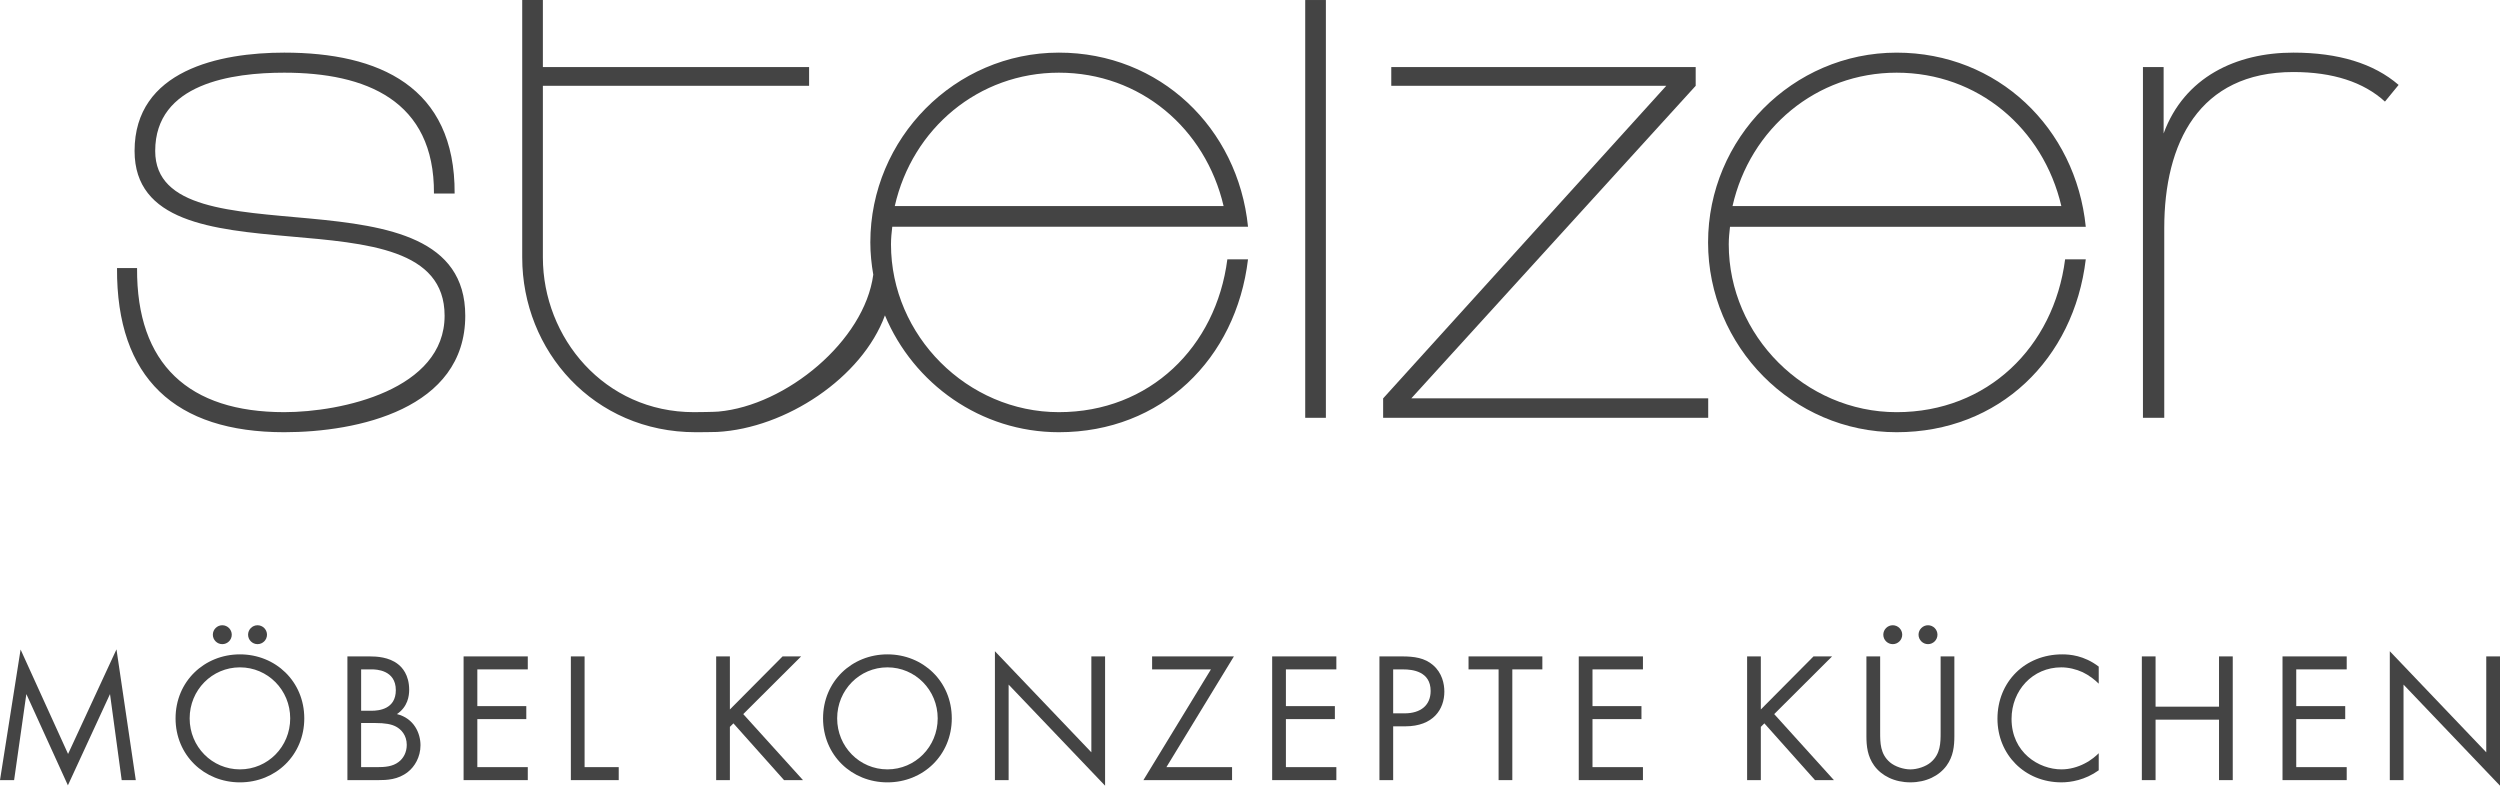
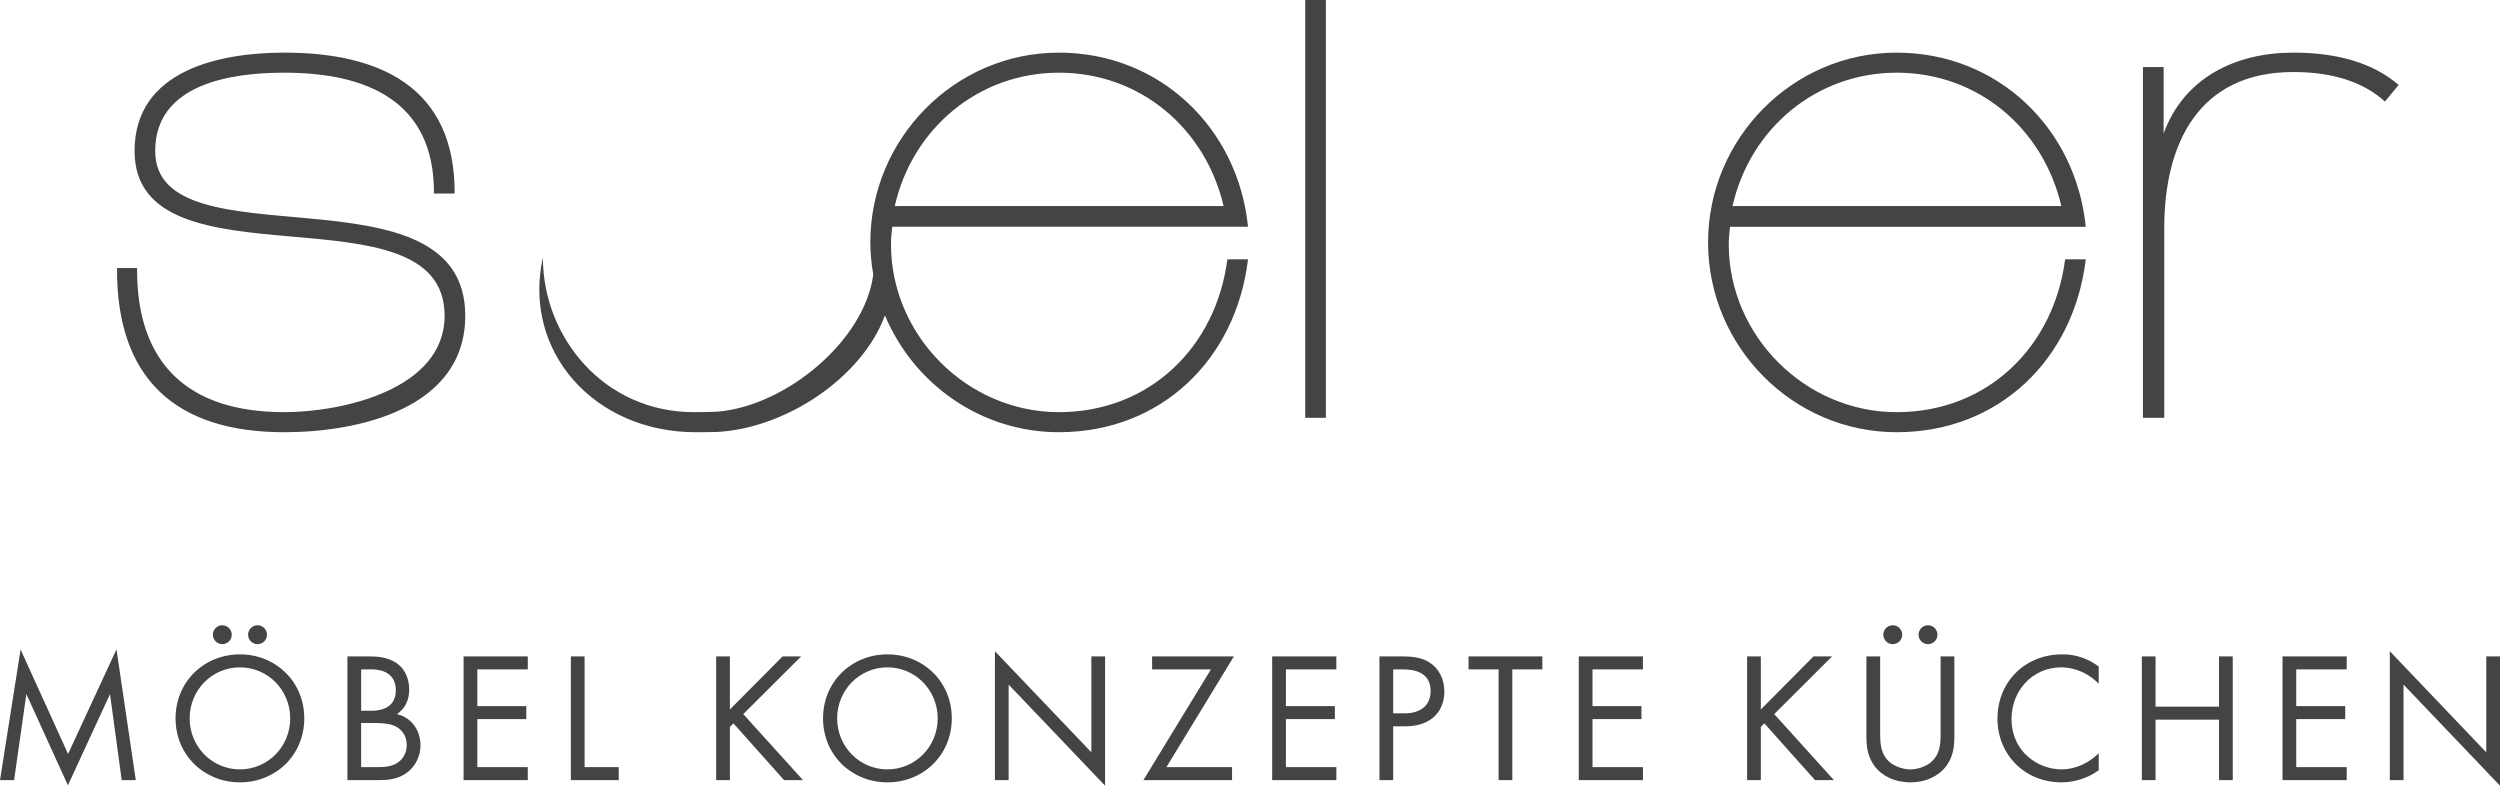
<svg xmlns="http://www.w3.org/2000/svg" width="149.55" height="47" viewBox="0 0 149.55 47">
  <g fill="#444">
    <g transform="translate(0 37.402)">
      <polygon points="0 9.265 1.232 1.453 4.072 7.7 6.968 1.442 8.123 9.265 7.28 9.265 6.581 4.117 4.062 9.576 1.576 4.117 .844 9.265" />
      <path d="M10.502 5.571C10.502 3.362 12.222 1.742 14.353 1.742 16.483 1.742 18.202 3.362 18.202 5.571 18.202 7.768 16.494 9.399 14.353 9.399 12.211 9.399 10.502 7.768 10.502 5.571ZM11.345 5.571C11.345 7.268 12.687 8.622 14.353 8.622 16.017 8.622 17.36 7.268 17.36 5.571 17.36 3.873 16.018 2.519 14.353 2.519 12.687 2.519 11.345 3.873 11.345 5.571ZM13.298 0C13.609 0 13.864.256 13.864.566 13.864.877 13.61 1.131 13.298 1.131 12.987 1.131 12.732.877 12.732.566 12.732.256 12.987 0 13.298 0ZM15.406 0C15.716 0 15.972.256 15.972.566 15.972.877 15.716 1.131 15.406 1.131 15.095 1.131 14.84.877 14.84.566 14.84.256 15.096 0 15.406 0ZM22.113 1.864C22.523 1.864 23.267 1.898 23.811 2.331 24.044 2.509 24.477 2.962 24.477 3.861 24.477 4.227 24.398 4.871 23.745 5.315 24.776 5.571 25.154 6.47 25.154 7.179 25.154 7.889 24.799 8.466 24.399 8.777 23.811 9.244 23.134 9.265 22.624 9.265L20.782 9.265 20.782 1.864 22.113 1.864ZM21.603 5.115 22.225 5.115C22.657 5.115 23.678 5.026 23.678 3.883 23.678 2.663 22.479 2.641 22.246 2.641L21.603 2.641 21.603 5.115ZM21.603 8.489 22.546 8.489C23.023 8.489 23.489 8.456 23.844 8.179 24.132 7.968 24.332 7.602 24.332 7.158 24.332 6.569 23.988 6.226 23.7 6.07 23.422 5.916 23.034 5.849 22.445 5.849L21.602 5.849 21.602 8.489 21.603 8.489Z" />
      <polygon points="31.572 2.641 28.554 2.641 28.554 4.838 31.483 4.838 31.483 5.615 28.554 5.615 28.554 8.488 31.572 8.488 31.572 9.265 27.732 9.265 27.732 1.864 31.572 1.864" />
      <polygon points="34.97 1.864 34.97 8.488 37.012 8.488 37.012 9.265 34.149 9.265 34.149 1.864" />
      <polygon points="43.662 5.038 46.814 1.864 47.923 1.864 44.461 5.315 48.035 9.265 46.902 9.265 43.873 5.869 43.662 6.08 43.662 9.265 42.841 9.265 42.841 1.864 43.662 1.864 43.662 5.038" />
      <path d="M49.235,5.571 C49.235,3.362 50.955,1.742 53.086,1.742 C55.217,1.742 56.936,3.362 56.936,5.571 C56.936,7.768 55.228,9.399 53.086,9.399 C50.944,9.399 49.235,7.768 49.235,5.571 Z M50.079,5.571 C50.079,7.268 51.421,8.622 53.086,8.622 C54.75,8.622 56.093,7.268 56.093,5.571 C56.093,3.873 54.751,2.519 53.086,2.519 C51.421,2.519 50.079,3.873 50.079,5.571 Z" />
      <polygon points="59.516 9.265 59.516 1.554 65.285 7.601 65.285 1.864 66.106 1.864 66.106 9.598 60.336 3.551 60.336 9.265 59.516 9.265" />
      <polygon points="69.774 8.489 73.702 8.489 73.702 9.266 68.398 9.266 72.437 2.642 68.919 2.642 68.919 1.864 73.812 1.864" />
      <polygon points="79.941 2.641 76.923 2.641 76.923 4.838 79.852 4.838 79.852 5.615 76.923 5.615 76.923 8.488 79.941 8.488 79.941 9.265 76.101 9.265 76.101 1.864 79.941 1.864" />
      <path d="M83.861,1.864 C84.605,1.864 85.225,1.953 85.725,2.386 C86.269,2.852 86.401,3.506 86.401,3.972 C86.401,5.015 85.747,6.047 84.06,6.047 L83.339,6.047 L83.339,9.265 L82.518,9.265 L82.518,1.864 L83.861,1.864 Z M83.339,5.271 L84.016,5.271 C84.993,5.271 85.581,4.783 85.581,3.929 C85.581,2.753 84.482,2.642 83.95,2.642 L83.339,2.642 L83.339,5.271 L83.339,5.271 Z" />
      <polygon points="90.467 2.641 90.467 9.265 89.646 9.265 89.646 2.641 87.848 2.641 87.848 1.864 92.264 1.864 92.264 2.641 90.467 2.641" />
      <polygon points="98.281 2.641 95.263 2.641 95.263 4.838 98.192 4.838 98.192 5.615 95.263 5.615 95.263 8.488 98.281 8.488 98.281 9.265 94.441 9.265 94.441 1.864 98.281 1.864" />
      <polygon points="105.333 5.038 108.484 1.864 109.595 1.864 106.133 5.315 109.705 9.265 108.574 9.265 105.544 5.869 105.333 6.08 105.333 9.265 104.512 9.265 104.512 1.864 105.333 1.864" />
      <path d="M112.471 6.403C112.471 7.025 112.471 7.701 113.058 8.201 113.359 8.456 113.868 8.623 114.279 8.623 114.69 8.623 115.2 8.456 115.499 8.201 116.088 7.701 116.088 7.025 116.088 6.403L116.088 1.864 116.91 1.864 116.91 6.625C116.91 7.246 116.844 7.845 116.443 8.399 115.999 9.009 115.222 9.398 114.279 9.398 113.335 9.398 112.559 9.009 112.115 8.399 111.716 7.845 111.649 7.245 111.649 6.625L111.649 1.864 112.471 1.864 112.471 6.403ZM113.225 0C113.536 0 113.791.256 113.791.566 113.791.877 113.536 1.131 113.225 1.131 112.915 1.131 112.659.877 112.659.566 112.659.256 112.914 0 113.225 0ZM115.334 0C115.644 0 115.899.256 115.899.566 115.899.877 115.644 1.131 115.334 1.131 115.023 1.131 114.767.877 114.767.566 114.767.256 115.023 0 115.334 0ZM125.546 3.495C125.313 3.262 124.958 2.985 124.581 2.807 124.194 2.63 123.738 2.519 123.304 2.519 121.596 2.519 120.331 3.895 120.331 5.604 120.331 7.613 121.962 8.622 123.316 8.622 123.816 8.622 124.304 8.478 124.691 8.277 125.114 8.066 125.413 7.789 125.546 7.656L125.546 8.677C124.725 9.265 123.87 9.398 123.316 9.398 121.119 9.398 119.488 7.734 119.488 5.592 119.488 3.383 121.14 1.742 123.361 1.742 123.804 1.742 124.659 1.798 125.546 2.474L125.546 3.495Z" />
      <polygon points="128.946 4.871 132.742 4.871 132.742 1.864 133.563 1.864 133.563 9.265 132.742 9.265 132.742 5.648 128.946 5.648 128.946 9.265 128.125 9.265 128.125 1.864 128.946 1.864" />
      <polygon points="140.38 2.641 137.361 2.641 137.361 4.838 140.291 4.838 140.291 5.615 137.361 5.615 137.361 8.488 140.38 8.488 140.38 9.265 136.54 9.265 136.54 1.864 140.38 1.864" />
      <polygon points="142.958 9.265 142.958 1.554 148.728 7.601 148.728 1.864 149.55 1.864 149.55 9.598 143.779 3.551 143.779 9.265 142.958 9.265" />
    </g>
    <g transform="translate(7)">
-       <path d="M10.004 25.855C3.485 25.855-.038 22.633 0 16.037L1.199 16.037C1.161 21.808 4.309 24.655 10.004 24.655 13.452 24.655 19.596 23.307 19.596 18.886 19.596 10.905 1.05 17.499 1.05 9.031 1.05 4.197 6.145 3.148 10.004 3.148 15.663 3.148 20.234 5.171 20.196 11.578L18.959 11.578C18.997 5.996 14.875 4.348 10.003 4.348 6.893 4.348 2.284 4.985 2.284 9.031 2.284 15.963 20.832 9.593 20.832 18.886 20.833 24.469 14.389 25.855 10.004 25.855ZM56.342 24.655C50.871 24.655 46.299 20.084 46.299 14.614 46.299 14.239 46.337 13.902 46.375 13.565L67.657 13.565C67.058 7.645 62.374 3.148 56.342 3.148 50.122 3.148 45.063 8.281 45.063 14.501 45.063 15.159 45.131 15.801 45.239 16.43 44.715 20.391 40.026 24.261 35.972 24.621 35.722 24.643 34.77 24.655 34.507 24.655 29.149 24.655 25.475 20.196 25.475 15.401L25.475 5.134 41.4 5.134 41.4 4.01 25.475 4.01 25.475 0 24.239 0 24.239 15.401C24.239 20.983 28.512 25.855 34.619 25.855 34.821 25.855 35.713 25.849 35.908 25.839 40.014 25.615 44.571 22.593 45.937 18.866 47.644 22.951 51.663 25.855 56.341 25.855 62.485 25.855 66.944 21.471 67.656 15.513L66.42 15.513C65.746 20.759 61.774 24.655 56.342 24.655ZM56.342 4.348C61.212 4.348 65.11 7.682 66.196 12.328L46.525 12.328C47.574 7.682 51.546 4.348 56.342 4.348Z" />
+       <path d="M10.004 25.855C3.485 25.855-.038 22.633 0 16.037L1.199 16.037C1.161 21.808 4.309 24.655 10.004 24.655 13.452 24.655 19.596 23.307 19.596 18.886 19.596 10.905 1.05 17.499 1.05 9.031 1.05 4.197 6.145 3.148 10.004 3.148 15.663 3.148 20.234 5.171 20.196 11.578L18.959 11.578C18.997 5.996 14.875 4.348 10.003 4.348 6.893 4.348 2.284 4.985 2.284 9.031 2.284 15.963 20.832 9.593 20.832 18.886 20.833 24.469 14.389 25.855 10.004 25.855ZM56.342 24.655C50.871 24.655 46.299 20.084 46.299 14.614 46.299 14.239 46.337 13.902 46.375 13.565L67.657 13.565C67.058 7.645 62.374 3.148 56.342 3.148 50.122 3.148 45.063 8.281 45.063 14.501 45.063 15.159 45.131 15.801 45.239 16.43 44.715 20.391 40.026 24.261 35.972 24.621 35.722 24.643 34.77 24.655 34.507 24.655 29.149 24.655 25.475 20.196 25.475 15.401C24.239 20.983 28.512 25.855 34.619 25.855 34.821 25.855 35.713 25.849 35.908 25.839 40.014 25.615 44.571 22.593 45.937 18.866 47.644 22.951 51.663 25.855 56.341 25.855 62.485 25.855 66.944 21.471 67.656 15.513L66.42 15.513C65.746 20.759 61.774 24.655 56.342 24.655ZM56.342 4.348C61.212 4.348 65.11 7.682 66.196 12.328L46.525 12.328C47.574 7.682 51.546 4.348 56.342 4.348Z" />
      <polygon points="71.078 24.993 71.078 .001 72.314 .001 72.314 24.993" />
-       <polygon points="75.739 24.993 75.739 23.831 92.675 5.134 76.226 5.134 76.226 4.01 94.436 4.01 94.436 5.133 77.424 23.83 95.185 23.83 95.185 24.992 75.739 24.992" />
      <path d="M106.456 25.855C100.237 25.855 95.177 20.722 95.177 14.502 95.177 8.282 100.237 3.149 106.456 3.149 112.489 3.149 117.173 7.645 117.771 13.566L96.489 13.566C96.452 13.903 96.414 14.24 96.414 14.615 96.414 20.085 100.985 24.656 106.456 24.656 111.889 24.656 115.861 20.76 116.535 15.514L117.771 15.514C117.06 21.47 112.601 25.855 106.456 25.855ZM106.456 4.348C101.66 4.348 97.688 7.682 96.639 12.328L116.31 12.328C115.224 7.682 111.327 4.348 106.456 4.348ZM135.668 6.077C134.389 4.908 132.548 4.309 130.185 4.309 124.527 4.309 122.466 8.581 122.466 13.639L122.466 24.992 121.191 24.992 121.191 4.01 122.428 4.01 122.428 7.982C123.665 4.609 126.775 3.148 130.184 3.148 132.883 3.148 135 3.796 136.485 5.08" />
    </g>
  </g>
</svg>